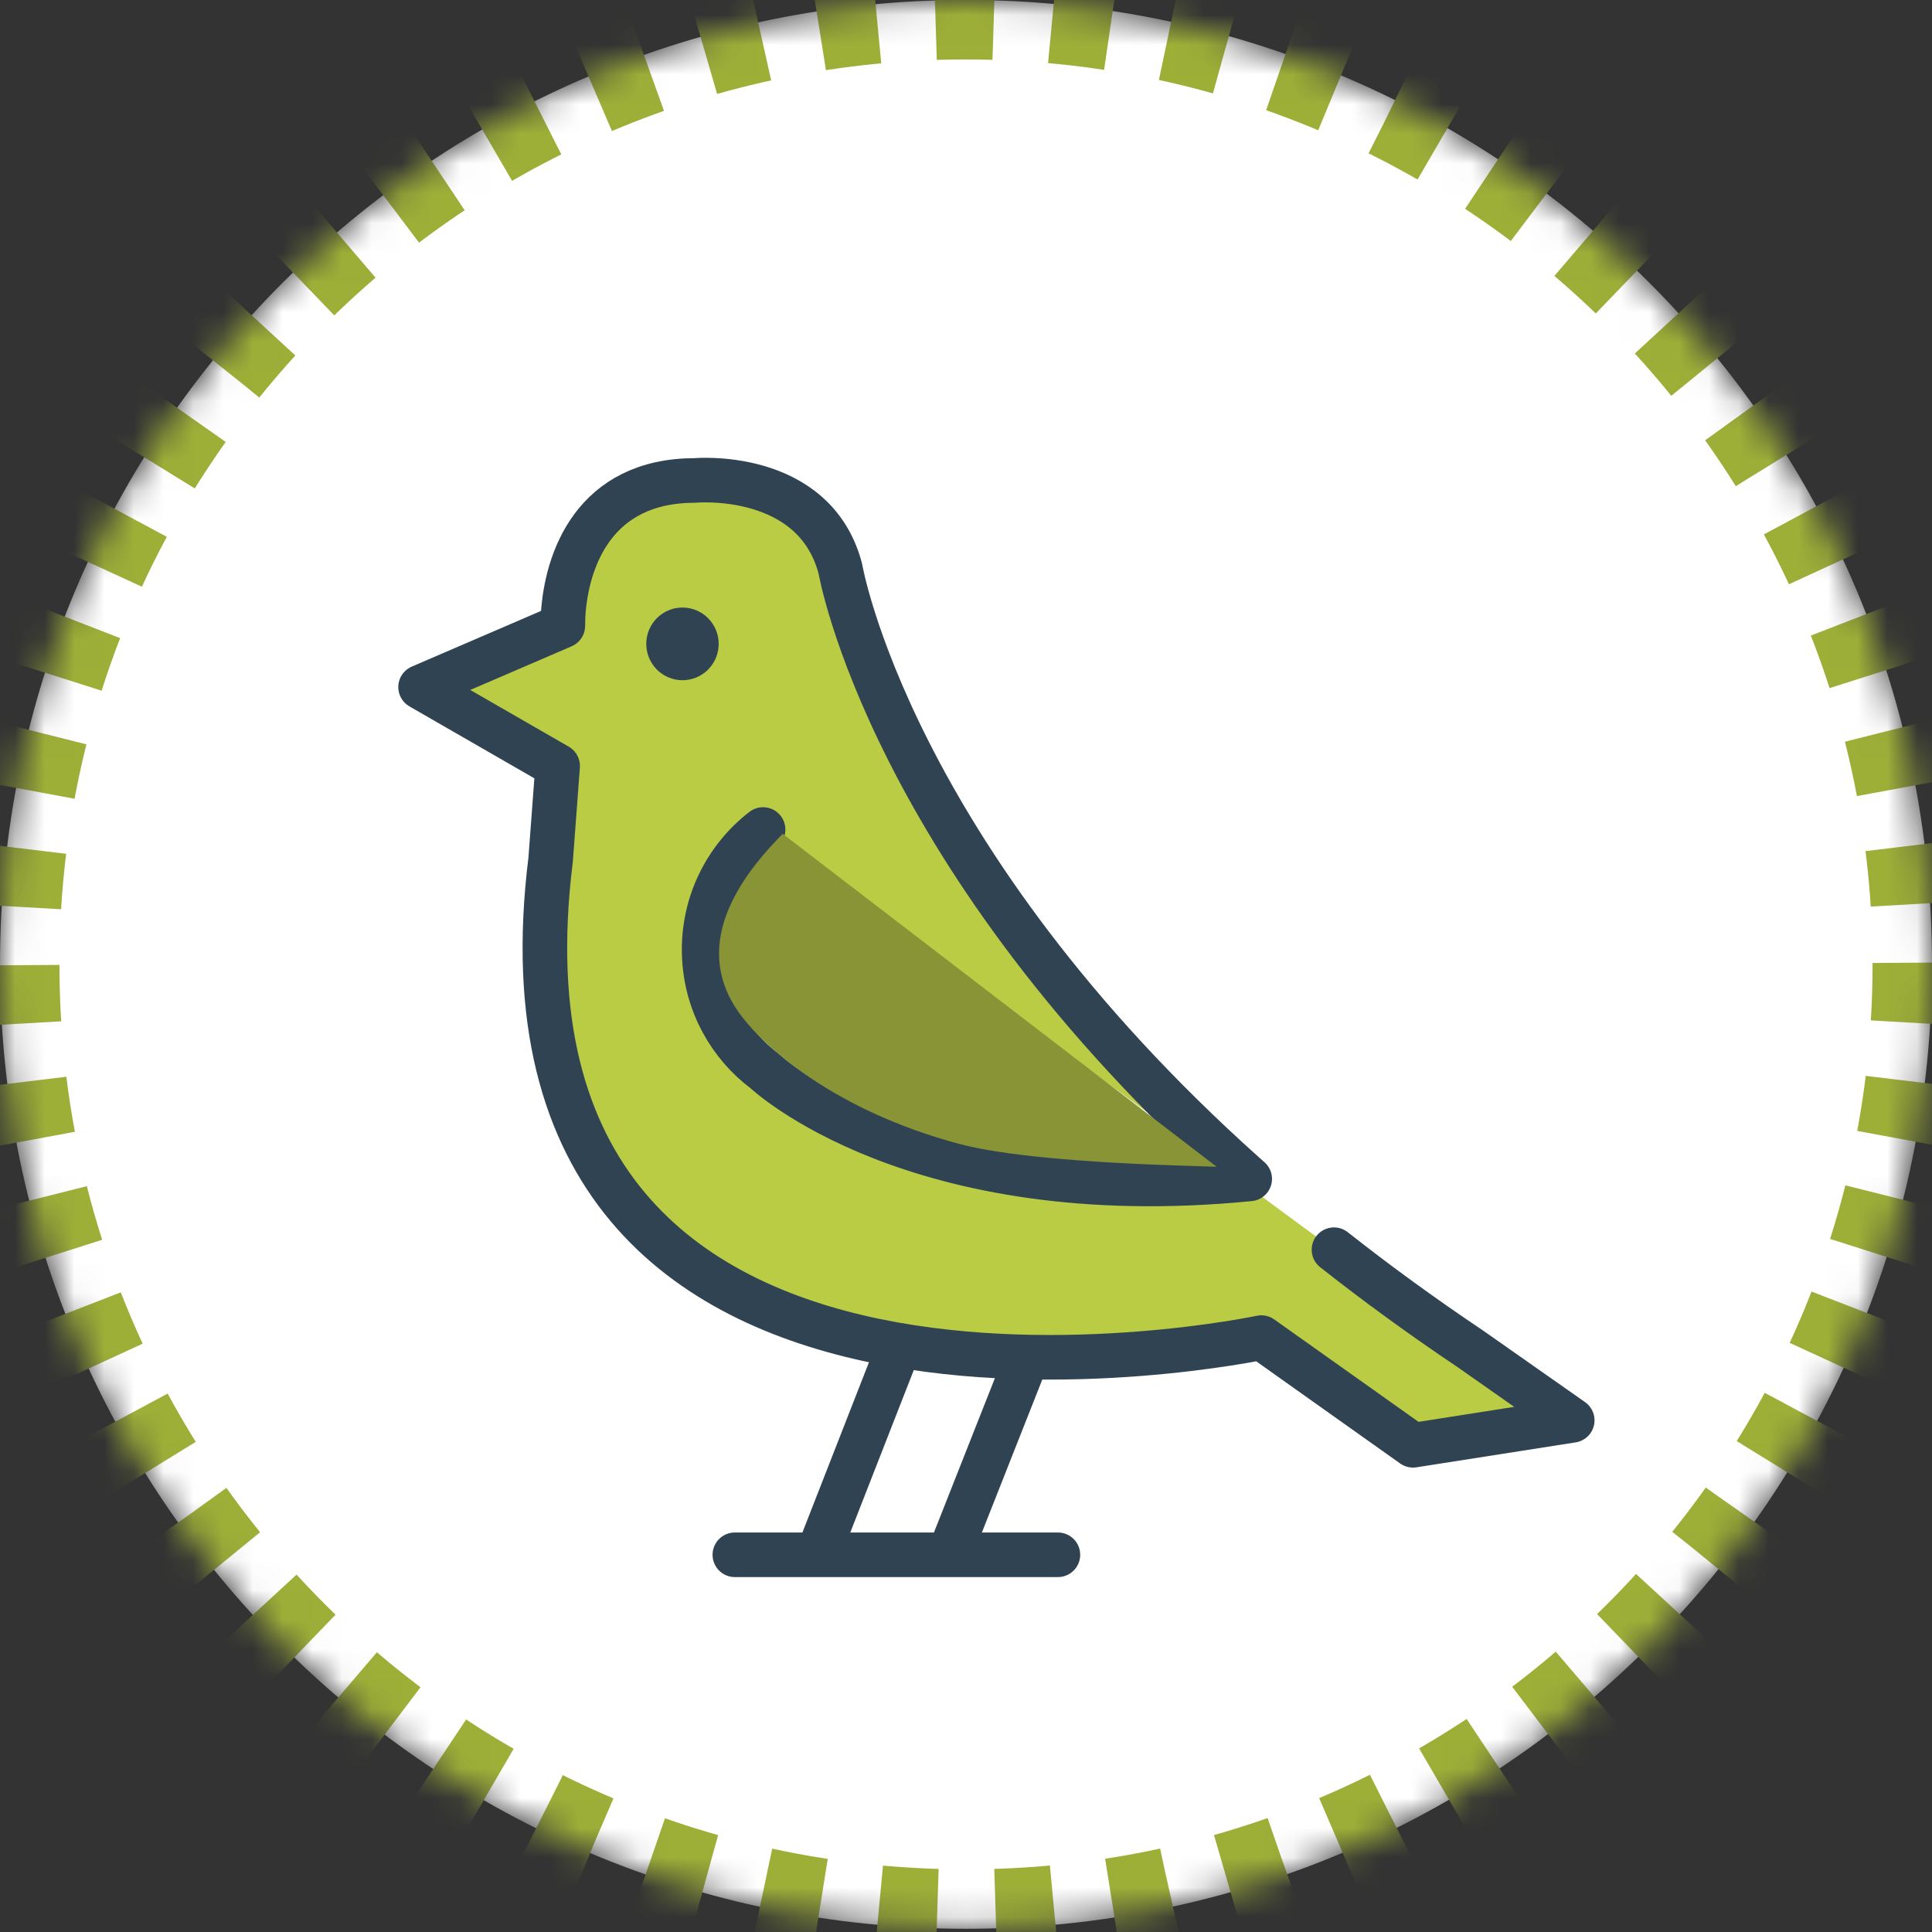
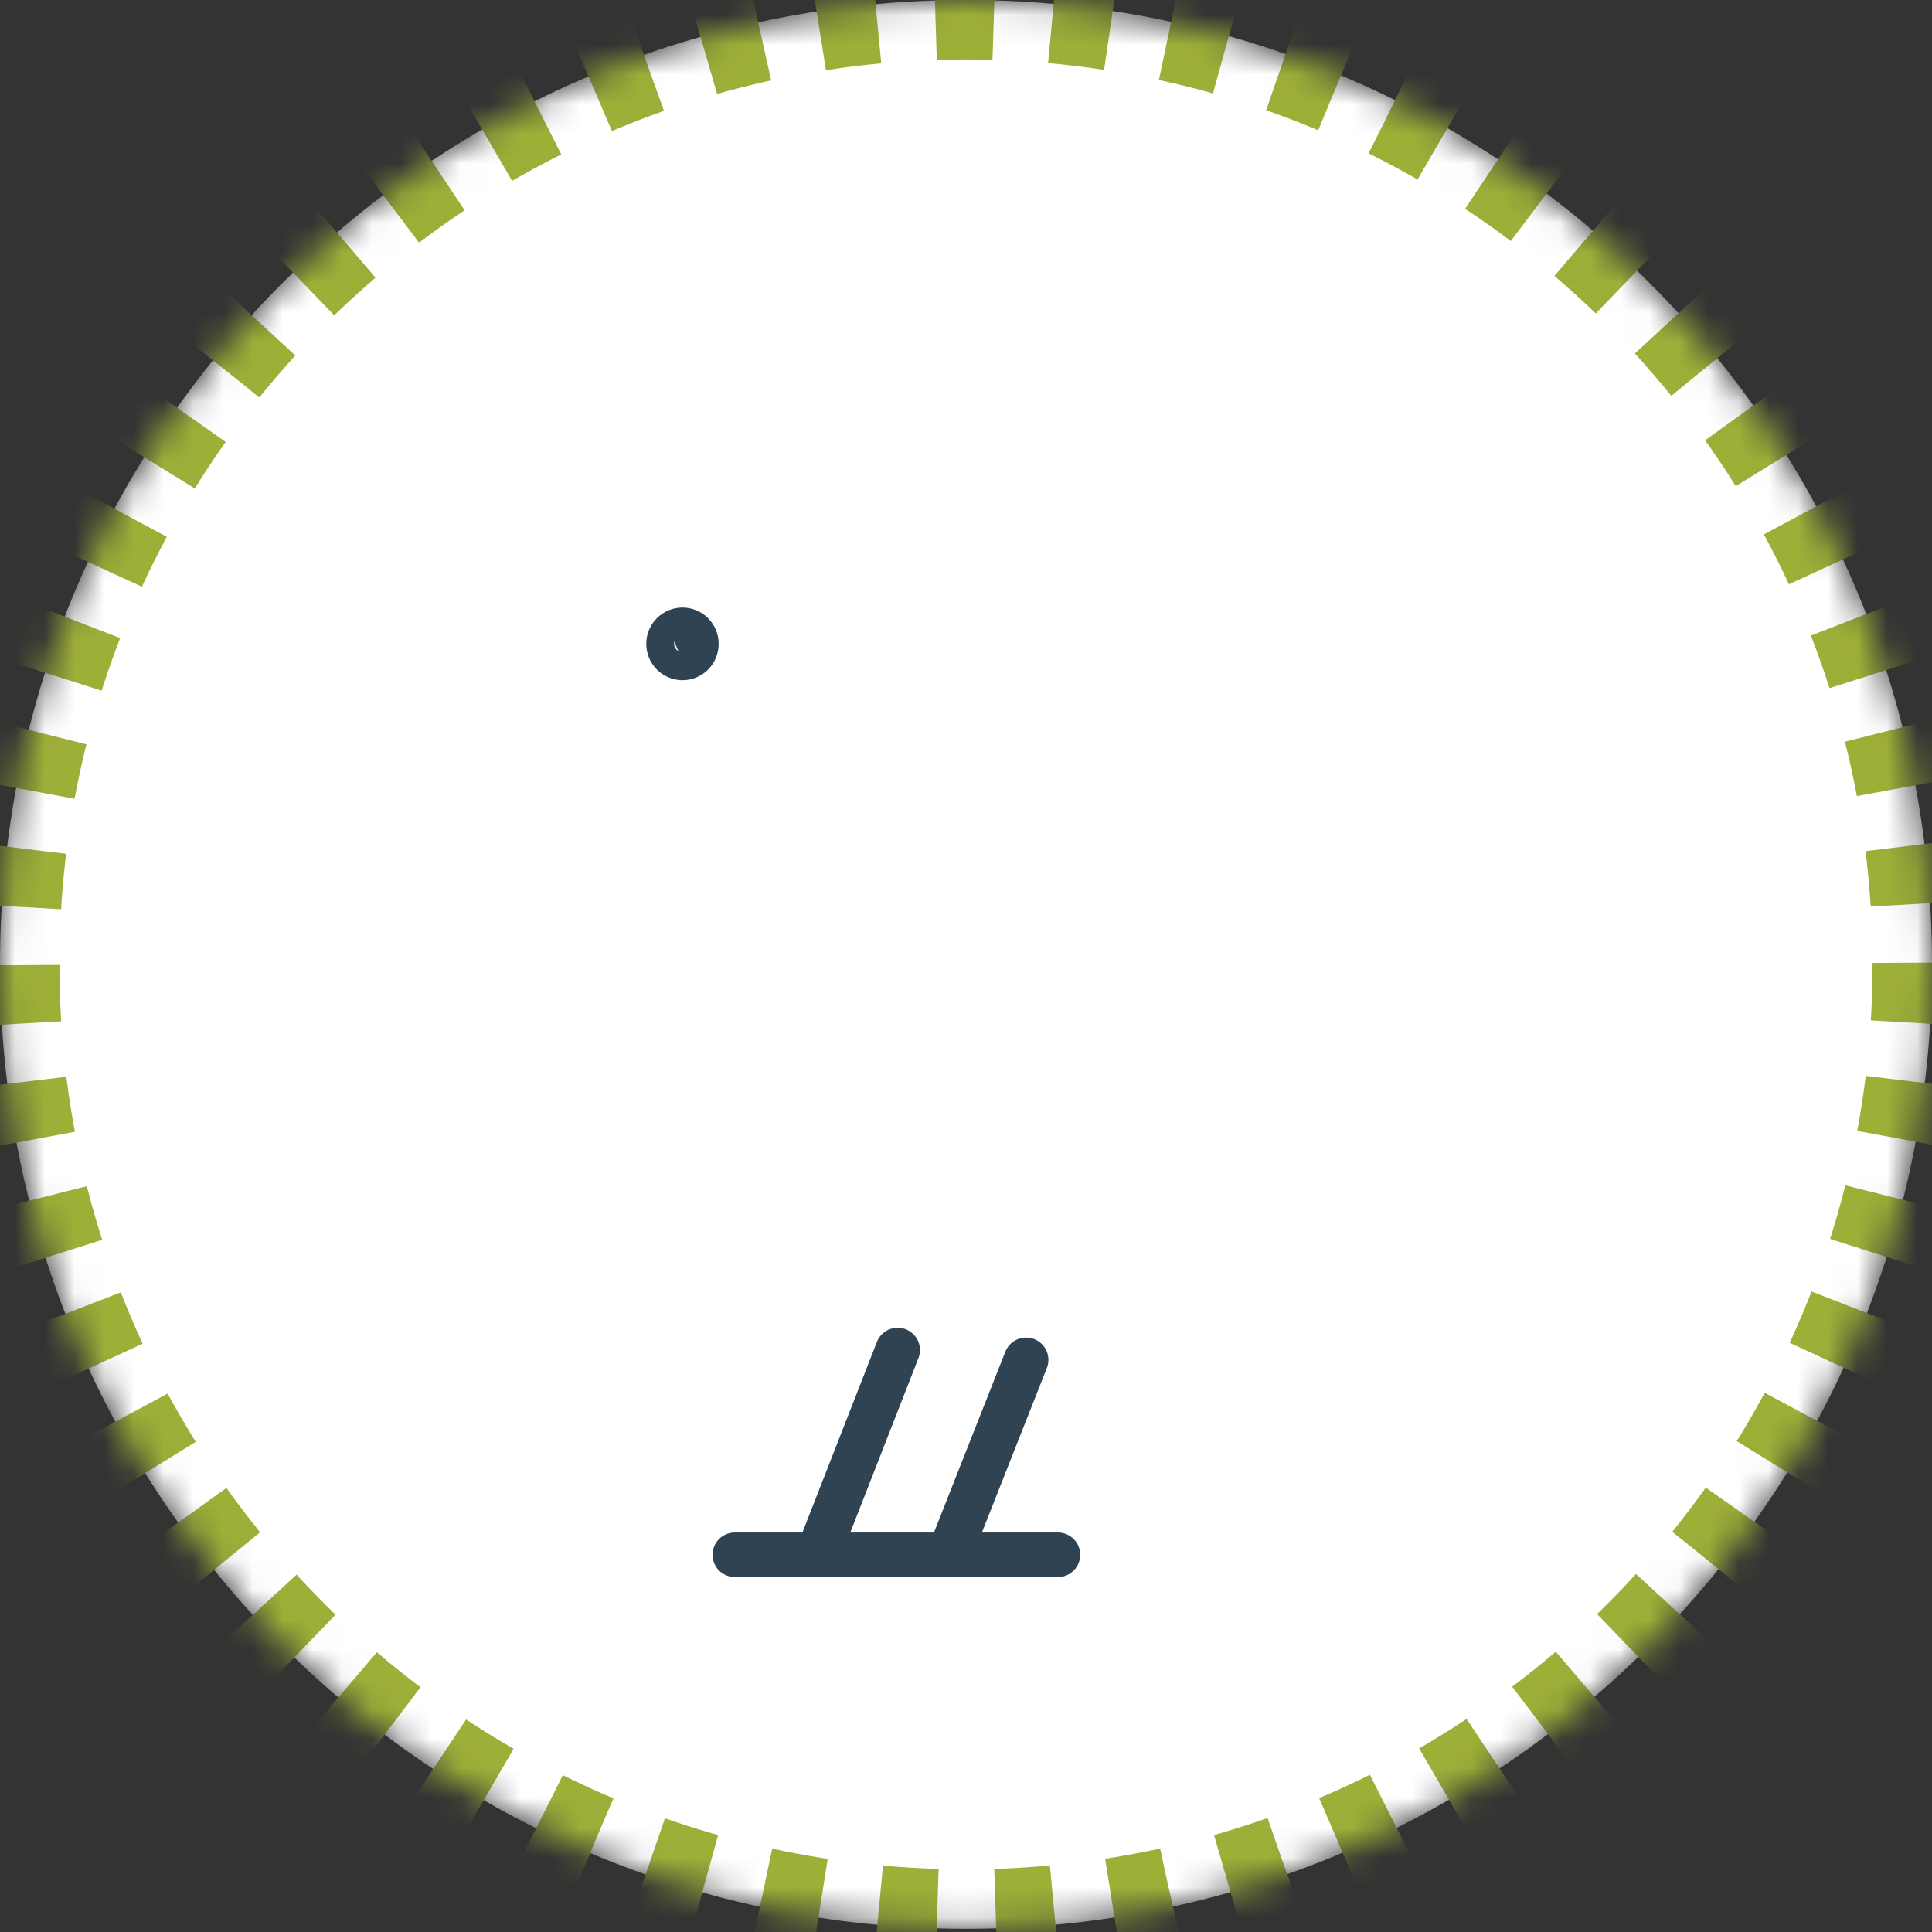
<svg xmlns="http://www.w3.org/2000/svg" xmlns:xlink="http://www.w3.org/1999/xlink" width="65px" height="65px" viewBox="0 0 65 65" version="1.1">
  <rect x="0" y="0" width="65" height="65" fill="#333333" stroke="none" />
  <title>1598DF6E-7951-4625-8ACB-50CB9CC35742</title>
  <desc>Created with sketchtool.</desc>
  <defs>
    <path d="M65,32.446 C65,50.365 50.449,64.892 32.5,64.892 C14.551,64.892 0,50.365 0,32.446 C0,14.527 14.551,0 32.5,0 C50.449,0 65,14.527 65,32.446 Z" id="path-1" />
    <mask id="mask-2" maskContentUnits="userSpaceOnUse" maskUnits="objectBoundingBox" x="0" y="0" width="65" height="64.892" fill="white">
      <use xlink:href="#path-1" />
    </mask>
  </defs>
  <g id="Page-1" stroke="none" stroke-width="1" fill="none" fill-rule="evenodd">
    <g id="65x65_emisonesdirect-copy">
      <g id="icono">
        <use id="Stroke-1" stroke="#9EAF38" mask="url(#mask-2)" stroke-width="4" fill="#FFFFFF" stroke-dasharray="2" xlink:href="#path-1" />
        <g id="pajaro" transform="translate(14, 16)">
          <g id="Group-13">
-             <path d="M11.673,11.908 C10.405,12.884 9.616,14.452 9.695,16.183 C9.767,17.772 10.555,19.157 11.729,20.034 C11.729,20.034 16.73,24.778 28.045,23.663 L27.869,23.507 C15.915,12.813 14.271,3.127 14.271,3.127 C13.39,-0.204 9.386,0.164 9.386,0.164 C5.966,0.164 5.059,2.864 4.945,4.691 L4.935,5.055 L0.15,7.116 L4.761,9.771 L4.525,12.927 C1.82,34.657 28.436,29.002 28.436,29.002 L33.54,32.625 L38.896,31.786 L35.485,29.392 C33.825,28.278 32.293,27.16 30.88,26.045" id="Stroke-1" stroke="#304353" stroke-width="1.5" fill="#BACB44" stroke-linecap="round" stroke-linejoin="round" />
            <path d="M16.201,29.421 L13.573,36.144" id="Stroke-3" stroke="#304353" stroke-width="1.5" stroke-linecap="round" stroke-linejoin="round" />
            <path d="M20.522,29.751 L18.022,36.081" id="Stroke-5" stroke="#304353" stroke-width="1.5" stroke-linecap="round" stroke-linejoin="round" />
            <path d="M10.723,36.309 L21.592,36.309" id="Stroke-7" stroke="#304353" stroke-width="1.5" stroke-linecap="round" stroke-linejoin="round" />
-             <path d="M9.429,5.662 C9.429,5.924 9.22,6.135 8.961,6.135 C8.703,6.135 8.493,5.924 8.493,5.662 C8.493,5.4 8.703,5.19 8.961,5.19 C9.22,5.19 9.429,5.4 9.429,5.662" id="Fill-9" fill="#304353" />
+             <path d="M9.429,5.662 C9.429,5.924 9.22,6.135 8.961,6.135 C8.493,5.4 8.703,5.19 8.961,5.19 C9.22,5.19 9.429,5.4 9.429,5.662" id="Fill-9" fill="#304353" />
            <path d="M9.429,5.662 C9.429,5.924 9.22,6.135 8.961,6.135 C8.703,6.135 8.493,5.924 8.493,5.662 C8.493,5.4 8.703,5.19 8.961,5.19 C9.22,5.19 9.429,5.4 9.429,5.662 Z" id="Stroke-11" stroke="#304353" stroke-width="1.5" />
          </g>
-           <path d="M12.357,12.387 C10.328,14.498 9.911,16.363 11.106,17.982 C11.893,19.048 14.193,21.126 18.303,22.235 C19.721,22.617 22.342,22.866 26.166,22.981 L12.357,12.387 Z" id="Path-8" stroke="#889436" stroke-width="0.5" fill="#889436" />
        </g>
      </g>
    </g>
  </g>
</svg>